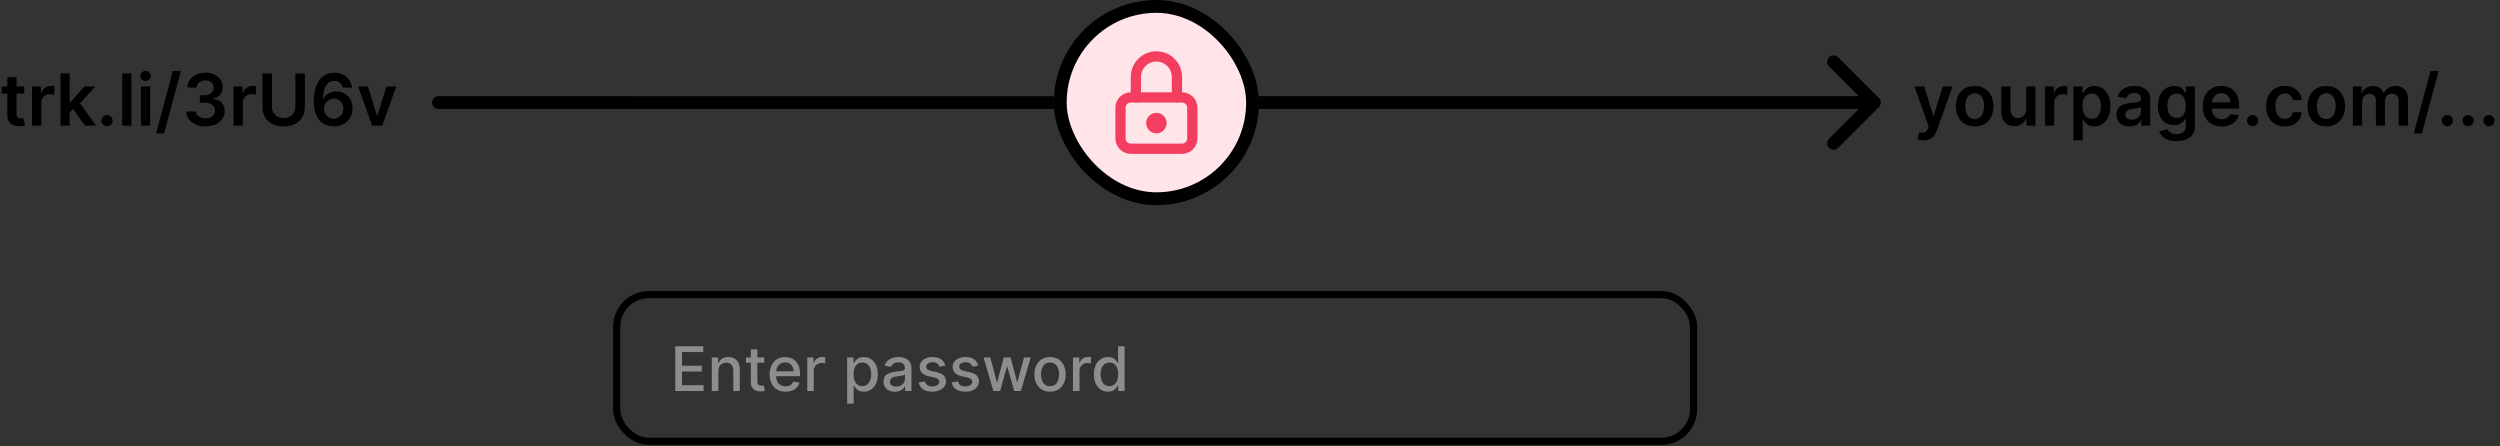
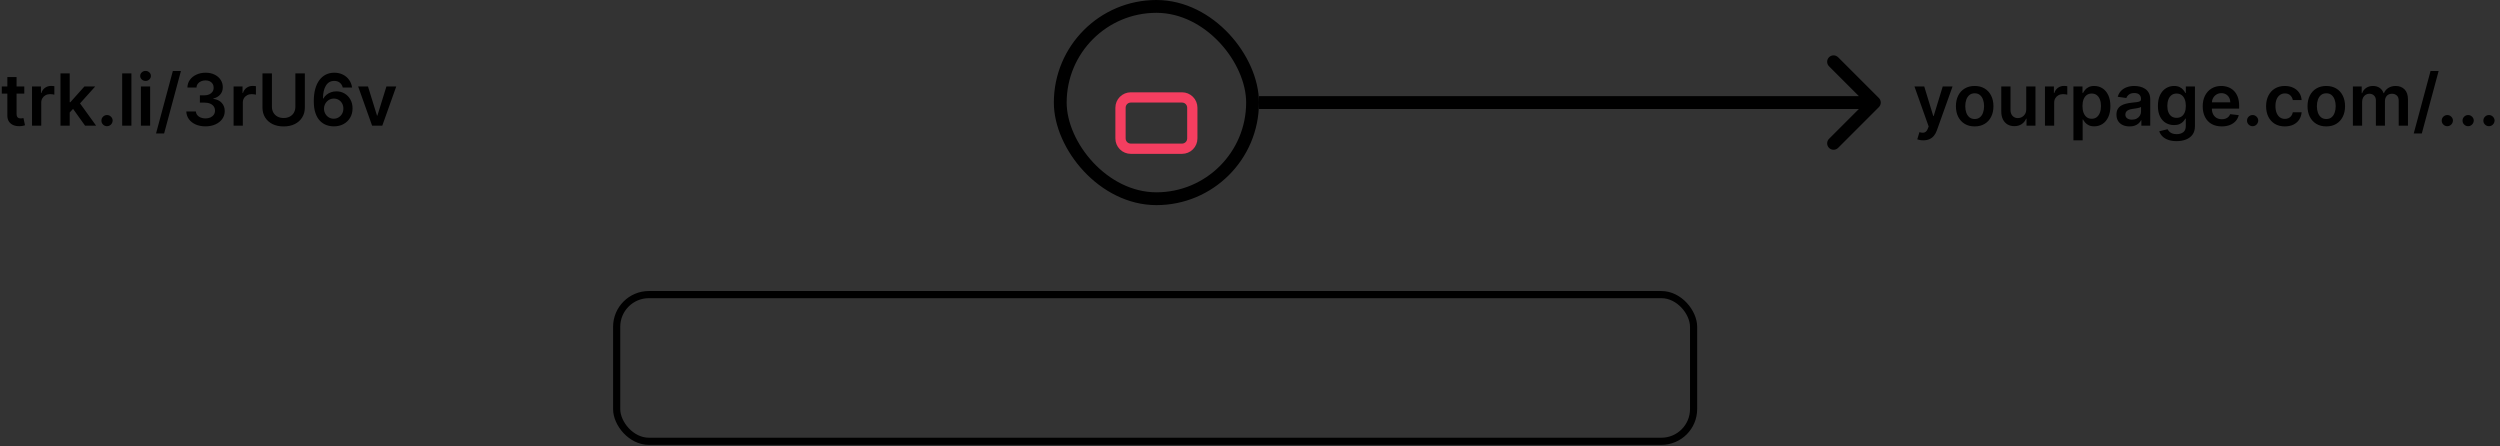
<svg xmlns="http://www.w3.org/2000/svg" width="975" height="174" viewBox="0 0 975 174" fill="none">
  <rect x="0" y="0" width="975" height="174" fill="#333333" stroke="none" />
  <path d="M750.087 54.727C749.596 54.727 749.142 54.688 748.724 54.608C748.313 54.535 747.985 54.449 747.74 54.349L748.575 51.545C749.099 51.698 749.566 51.771 749.977 51.764C750.388 51.758 750.75 51.628 751.061 51.376C751.379 51.131 751.648 50.72 751.866 50.144L752.175 49.318L746.636 33.727H750.455L753.974 45.261H754.134L757.663 33.727H761.491L755.376 50.849C755.091 51.658 754.714 52.351 754.243 52.928C753.772 53.511 753.196 53.955 752.513 54.26C751.837 54.572 751.028 54.727 750.087 54.727ZM770.125 49.298C768.633 49.298 767.341 48.97 766.247 48.314C765.153 47.658 764.305 46.74 763.701 45.56C763.105 44.38 762.806 43.001 762.806 41.423C762.806 39.846 763.105 38.464 763.701 37.277C764.305 36.09 765.153 35.169 766.247 34.513C767.341 33.856 768.633 33.528 770.125 33.528C771.616 33.528 772.909 33.856 774.002 34.513C775.096 35.169 775.941 36.09 776.538 37.277C777.141 38.464 777.443 39.846 777.443 41.423C777.443 43.001 777.141 44.38 776.538 45.56C775.941 46.74 775.096 47.658 774.002 48.314C772.909 48.97 771.616 49.298 770.125 49.298ZM770.145 46.415C770.953 46.415 771.629 46.193 772.173 45.749C772.717 45.298 773.121 44.695 773.386 43.939C773.658 43.183 773.794 42.341 773.794 41.413C773.794 40.479 773.658 39.633 773.386 38.878C773.121 38.115 772.717 37.509 772.173 37.058C771.629 36.608 770.953 36.382 770.145 36.382C769.316 36.382 768.627 36.608 768.076 37.058C767.533 37.509 767.125 38.115 766.853 38.878C766.588 39.633 766.456 40.479 766.456 41.413C766.456 42.341 766.588 43.183 766.853 43.939C767.125 44.695 767.533 45.298 768.076 45.749C768.627 46.193 769.316 46.415 770.145 46.415ZM790.232 42.577V33.727H793.832V49H790.342V46.285H790.183C789.838 47.141 789.271 47.84 788.482 48.383C787.7 48.927 786.736 49.199 785.589 49.199C784.588 49.199 783.703 48.977 782.934 48.533C782.172 48.082 781.575 47.429 781.144 46.574C780.713 45.712 780.498 44.671 780.498 43.452V33.727H784.097V42.895C784.097 43.863 784.362 44.632 784.893 45.202C785.423 45.772 786.119 46.057 786.981 46.057C787.511 46.057 788.025 45.928 788.522 45.669C789.019 45.41 789.427 45.026 789.745 44.516C790.07 43.999 790.232 43.352 790.232 42.577ZM797.533 49V33.727H801.023V36.273H801.182C801.461 35.391 801.938 34.712 802.614 34.234C803.297 33.751 804.076 33.508 804.951 33.508C805.15 33.508 805.372 33.519 805.617 33.538C805.869 33.552 806.078 33.575 806.243 33.608V36.919C806.091 36.866 805.849 36.82 805.517 36.78C805.193 36.733 804.878 36.71 804.573 36.71C803.917 36.71 803.327 36.853 802.803 37.138C802.286 37.416 801.878 37.804 801.58 38.301C801.282 38.798 801.132 39.372 801.132 40.021V49H797.533ZM808.635 54.727V33.727H812.174V36.253H812.383C812.569 35.882 812.831 35.487 813.169 35.07C813.507 34.645 813.964 34.284 814.541 33.986C815.118 33.681 815.853 33.528 816.748 33.528C817.928 33.528 818.992 33.83 819.94 34.433C820.895 35.03 821.65 35.915 822.207 37.088C822.77 38.255 823.052 39.687 823.052 41.383C823.052 43.061 822.777 44.486 822.227 45.659C821.677 46.832 820.928 47.727 819.98 48.344C819.032 48.96 817.958 49.269 816.758 49.269C815.883 49.269 815.157 49.123 814.581 48.831C814.004 48.539 813.54 48.188 813.189 47.777C812.844 47.359 812.575 46.965 812.383 46.594H812.234V54.727H808.635ZM812.164 41.364C812.164 42.351 812.304 43.216 812.582 43.959C812.867 44.701 813.275 45.281 813.805 45.699C814.342 46.11 814.992 46.315 815.754 46.315C816.549 46.315 817.216 46.103 817.752 45.679C818.289 45.248 818.694 44.661 818.966 43.919C819.244 43.17 819.383 42.318 819.383 41.364C819.383 40.416 819.247 39.574 818.975 38.838C818.704 38.102 818.299 37.526 817.762 37.108C817.225 36.69 816.556 36.481 815.754 36.481C814.985 36.481 814.332 36.684 813.795 37.088C813.258 37.492 812.85 38.059 812.572 38.788C812.3 39.517 812.164 40.376 812.164 41.364ZM830.529 49.308C829.562 49.308 828.69 49.136 827.914 48.791C827.145 48.44 826.536 47.923 826.085 47.24C825.641 46.557 825.419 45.715 825.419 44.715C825.419 43.853 825.578 43.14 825.896 42.577C826.214 42.013 826.648 41.562 827.199 41.224C827.749 40.886 828.368 40.631 829.058 40.459C829.754 40.28 830.473 40.151 831.216 40.071C832.11 39.978 832.836 39.895 833.393 39.822C833.95 39.743 834.354 39.624 834.606 39.465C834.865 39.299 834.994 39.044 834.994 38.699V38.639C834.994 37.89 834.772 37.31 834.328 36.899C833.884 36.488 833.244 36.283 832.409 36.283C831.527 36.283 830.828 36.475 830.311 36.859C829.8 37.244 829.456 37.698 829.277 38.222L825.916 37.744C826.181 36.816 826.618 36.041 827.228 35.418C827.838 34.788 828.584 34.317 829.466 34.006C830.347 33.688 831.322 33.528 832.389 33.528C833.125 33.528 833.857 33.615 834.586 33.787C835.315 33.959 835.982 34.244 836.585 34.642C837.188 35.033 837.672 35.567 838.037 36.243C838.408 36.919 838.593 37.764 838.593 38.778V49H835.133V46.902H835.014C834.795 47.326 834.487 47.724 834.089 48.095C833.698 48.46 833.204 48.755 832.608 48.98C832.018 49.199 831.325 49.308 830.529 49.308ZM831.464 46.663C832.187 46.663 832.813 46.521 833.343 46.236C833.874 45.944 834.281 45.56 834.566 45.082C834.858 44.605 835.004 44.085 835.004 43.521V41.722C834.891 41.814 834.699 41.901 834.427 41.98C834.162 42.06 833.864 42.129 833.532 42.189C833.201 42.249 832.873 42.302 832.548 42.348C832.223 42.394 831.941 42.434 831.703 42.467C831.166 42.54 830.685 42.66 830.261 42.825C829.837 42.991 829.502 43.223 829.257 43.521C829.011 43.813 828.889 44.191 828.889 44.655C828.889 45.318 829.131 45.818 829.615 46.156C830.099 46.494 830.715 46.663 831.464 46.663ZM848.855 55.045C847.562 55.045 846.452 54.87 845.524 54.519C844.596 54.174 843.85 53.71 843.287 53.126C842.723 52.543 842.332 51.897 842.113 51.188L845.355 50.402C845.501 50.7 845.713 50.995 845.991 51.287C846.27 51.585 846.644 51.831 847.115 52.023C847.592 52.222 848.192 52.321 848.914 52.321C849.935 52.321 850.78 52.072 851.45 51.575C852.119 51.085 852.454 50.276 852.454 49.149V46.256H852.275C852.09 46.627 851.818 47.008 851.46 47.399C851.109 47.79 850.641 48.118 850.058 48.383C849.481 48.649 848.755 48.781 847.88 48.781C846.707 48.781 845.643 48.506 844.689 47.956C843.741 47.399 842.985 46.571 842.422 45.47C841.865 44.363 841.586 42.978 841.586 41.314C841.586 39.637 841.865 38.222 842.422 37.068C842.985 35.908 843.744 35.03 844.699 34.433C845.653 33.83 846.717 33.528 847.89 33.528C848.785 33.528 849.521 33.681 850.098 33.986C850.681 34.284 851.145 34.645 851.49 35.07C851.834 35.487 852.096 35.882 852.275 36.253H852.474V33.727H856.024V49.249C856.024 50.554 855.712 51.635 855.089 52.49C854.466 53.345 853.614 53.985 852.534 54.409C851.453 54.833 850.227 55.045 848.855 55.045ZM848.885 45.957C849.647 45.957 850.297 45.772 850.833 45.401C851.37 45.029 851.778 44.496 852.056 43.8C852.335 43.104 852.474 42.269 852.474 41.294C852.474 40.333 852.335 39.491 852.056 38.769C851.785 38.046 851.38 37.486 850.843 37.088C850.313 36.684 849.66 36.481 848.885 36.481C848.083 36.481 847.413 36.69 846.876 37.108C846.339 37.526 845.935 38.099 845.663 38.828C845.391 39.551 845.255 40.373 845.255 41.294C845.255 42.229 845.391 43.047 845.663 43.75C845.941 44.446 846.349 44.99 846.886 45.381C847.43 45.765 848.096 45.957 848.885 45.957ZM866.474 49.298C864.943 49.298 863.62 48.98 862.507 48.344C861.4 47.701 860.548 46.793 859.951 45.619C859.355 44.439 859.056 43.051 859.056 41.453C859.056 39.882 859.355 38.503 859.951 37.317C860.555 36.124 861.396 35.196 862.477 34.533C863.557 33.863 864.827 33.528 866.285 33.528C867.226 33.528 868.115 33.681 868.95 33.986C869.792 34.284 870.534 34.748 871.177 35.378C871.827 36.008 872.337 36.81 872.708 37.784C873.08 38.752 873.265 39.905 873.265 41.244V42.348H860.747V39.922H869.815C869.808 39.233 869.659 38.619 869.368 38.082C869.076 37.539 868.668 37.111 868.145 36.8C867.627 36.488 867.024 36.332 866.335 36.332C865.599 36.332 864.953 36.511 864.396 36.869C863.839 37.221 863.405 37.685 863.093 38.261C862.788 38.831 862.633 39.458 862.626 40.141V42.258C862.626 43.147 862.788 43.909 863.113 44.545C863.438 45.175 863.892 45.659 864.475 45.997C865.059 46.329 865.742 46.494 866.524 46.494C867.047 46.494 867.521 46.421 867.946 46.276C868.37 46.123 868.738 45.901 869.049 45.609C869.361 45.318 869.596 44.956 869.755 44.526L873.116 44.903C872.904 45.792 872.5 46.567 871.903 47.23C871.313 47.886 870.557 48.397 869.636 48.761C868.715 49.119 867.661 49.298 866.474 49.298ZM878.528 49.219C877.924 49.219 877.407 49.007 876.977 48.582C876.546 48.158 876.334 47.641 876.34 47.031C876.334 46.435 876.546 45.924 876.977 45.5C877.407 45.076 877.924 44.864 878.528 44.864C879.111 44.864 879.618 45.076 880.049 45.5C880.487 45.924 880.709 46.435 880.715 47.031C880.709 47.436 880.603 47.803 880.397 48.135C880.198 48.466 879.933 48.731 879.602 48.93C879.277 49.123 878.919 49.219 878.528 49.219ZM891.093 49.298C889.569 49.298 888.26 48.964 887.166 48.294C886.079 47.624 885.24 46.7 884.65 45.52C884.067 44.333 883.775 42.968 883.775 41.423C883.775 39.872 884.074 38.503 884.67 37.317C885.267 36.124 886.109 35.196 887.196 34.533C888.289 33.863 889.582 33.528 891.074 33.528C892.313 33.528 893.41 33.757 894.365 34.215C895.326 34.665 896.092 35.305 896.662 36.133C897.232 36.956 897.556 37.917 897.636 39.017H894.196C894.056 38.281 893.725 37.668 893.201 37.178C892.684 36.68 891.992 36.432 891.123 36.432C890.387 36.432 889.741 36.631 889.184 37.028C888.627 37.419 888.193 37.983 887.882 38.719C887.577 39.455 887.424 40.336 887.424 41.364C887.424 42.404 887.577 43.299 887.882 44.048C888.187 44.791 888.614 45.364 889.164 45.769C889.721 46.166 890.374 46.365 891.123 46.365C891.654 46.365 892.127 46.266 892.545 46.067C892.969 45.861 893.324 45.566 893.609 45.182C893.894 44.797 894.09 44.33 894.196 43.78H897.636C897.55 44.86 897.232 45.818 896.681 46.653C896.131 47.482 895.382 48.132 894.434 48.602C893.486 49.066 892.373 49.298 891.093 49.298ZM907.254 49.298C905.762 49.298 904.469 48.97 903.376 48.314C902.282 47.658 901.433 46.74 900.83 45.56C900.234 44.38 899.935 43.001 899.935 41.423C899.935 39.846 900.234 38.464 900.83 37.277C901.433 36.09 902.282 35.169 903.376 34.513C904.469 33.856 905.762 33.528 907.254 33.528C908.745 33.528 910.038 33.856 911.131 34.513C912.225 35.169 913.07 36.09 913.667 37.277C914.27 38.464 914.572 39.846 914.572 41.423C914.572 43.001 914.27 44.38 913.667 45.56C913.07 46.74 912.225 47.658 911.131 48.314C910.038 48.97 908.745 49.298 907.254 49.298ZM907.273 46.415C908.082 46.415 908.758 46.193 909.302 45.749C909.845 45.298 910.25 44.695 910.515 43.939C910.787 43.183 910.923 42.341 910.923 41.413C910.923 40.479 910.787 39.633 910.515 38.878C910.25 38.115 909.845 37.509 909.302 37.058C908.758 36.608 908.082 36.382 907.273 36.382C906.445 36.382 905.755 36.608 905.205 37.058C904.662 37.509 904.254 38.115 903.982 38.878C903.717 39.633 903.585 40.479 903.585 41.413C903.585 42.341 903.717 43.183 903.982 43.939C904.254 44.695 904.662 45.298 905.205 45.749C905.755 46.193 906.445 46.415 907.273 46.415ZM917.627 49V33.727H921.067V36.322H921.246C921.564 35.447 922.091 34.765 922.827 34.274C923.563 33.777 924.441 33.528 925.462 33.528C926.496 33.528 927.368 33.78 928.077 34.284C928.793 34.781 929.297 35.461 929.588 36.322H929.748C930.086 35.474 930.656 34.798 931.458 34.294C932.266 33.784 933.224 33.528 934.331 33.528C935.737 33.528 936.883 33.972 937.772 34.861C938.66 35.749 939.104 37.045 939.104 38.749V49H935.495V39.305C935.495 38.358 935.243 37.665 934.739 37.227C934.235 36.783 933.619 36.561 932.89 36.561C932.021 36.561 931.342 36.833 930.851 37.376C930.367 37.913 930.125 38.613 930.125 39.474V49H926.596V39.156C926.596 38.367 926.357 37.738 925.88 37.267C925.409 36.796 924.792 36.561 924.03 36.561C923.513 36.561 923.042 36.694 922.618 36.959C922.194 37.217 921.856 37.585 921.604 38.062C921.352 38.533 921.226 39.083 921.226 39.713V49H917.627ZM951.068 27.682L944.506 52.062H941.354L947.916 27.682H951.068ZM954.461 49.219C953.858 49.219 953.341 49.007 952.91 48.582C952.479 48.158 952.267 47.641 952.274 47.031C952.267 46.435 952.479 45.924 952.91 45.5C953.341 45.076 953.858 44.864 954.461 44.864C955.045 44.864 955.552 45.076 955.983 45.5C956.42 45.924 956.642 46.435 956.649 47.031C956.642 47.436 956.536 47.803 956.331 48.135C956.132 48.466 955.867 48.731 955.535 48.93C955.21 49.123 954.852 49.219 954.461 49.219ZM962.582 49.219C961.979 49.219 961.462 49.007 961.031 48.582C960.6 48.158 960.388 47.641 960.395 47.031C960.388 46.435 960.6 45.924 961.031 45.5C961.462 45.076 961.979 44.864 962.582 44.864C963.166 44.864 963.673 45.076 964.104 45.5C964.541 45.924 964.763 46.435 964.77 47.031C964.763 47.436 964.657 47.803 964.452 48.135C964.253 48.466 963.988 48.731 963.656 48.93C963.331 49.123 962.973 49.219 962.582 49.219ZM970.703 49.219C970.1 49.219 969.583 49.007 969.152 48.582C968.721 48.158 968.509 47.641 968.516 47.031C968.509 46.435 968.721 45.924 969.152 45.5C969.583 45.076 970.1 44.864 970.703 44.864C971.287 44.864 971.794 45.076 972.225 45.5C972.662 45.924 972.884 46.435 972.891 47.031C972.884 47.436 972.778 47.803 972.573 48.135C972.374 48.466 972.109 48.731 971.777 48.93C971.453 49.123 971.095 49.219 970.703 49.219Z" fill="black" />
  <path d="M732.768 41.768C733.744 40.791 733.744 39.209 732.768 38.232L716.858 22.322C715.882 21.346 714.299 21.346 713.322 22.322C712.346 23.299 712.346 24.882 713.322 25.858L727.464 40L713.322 54.142C712.346 55.118 712.346 56.701 713.322 57.678C714.299 58.654 715.882 58.654 716.858 57.678L732.768 41.768ZM491 42.5H731V37.5H491V42.5Z" fill="black" />
-   <rect x="413.5" y="2.5" width="75" height="75" rx="37.5" fill="#FFE4E8" />
  <rect x="413.5" y="2.5" width="75" height="75" rx="37.5" stroke="black" stroke-width="5" />
  <path d="M437 42.001C437 40.94 437.421 39.922 438.171 39.172C438.921 38.422 439.939 38.001 441 38.001H461C462.061 38.001 463.078 38.422 463.828 39.172C464.578 39.922 465 40.94 465 42.001V54.001C465 55.061 464.578 56.079 463.828 56.829C463.078 57.579 462.061 58.001 461 58.001H441C439.939 58.001 438.921 57.579 438.171 56.829C437.421 56.079 437 55.061 437 54.001V42.001Z" stroke="#F43E60" stroke-width="4" stroke-linecap="round" stroke-linejoin="round" />
-   <path d="M449 48C449 48.53 449.21 49.039 449.586 49.414C449.961 49.789 450.469 50 451 50C451.53 50 452.039 49.789 452.414 49.414C452.789 49.039 453 48.53 453 48C453 47.47 452.789 46.961 452.414 46.586C452.039 46.211 451.53 46 451 46C450.469 46 449.961 46.211 449.586 46.586C449.21 46.961 449 47.47 449 48Z" stroke="#F43E60" stroke-width="4" stroke-linecap="round" stroke-linejoin="round" />
-   <path d="M443 38V30C443 27.878 443.843 25.843 445.343 24.343C446.843 22.843 448.878 22 451 22C453.121 22 455.156 22.843 456.657 24.343C458.157 25.843 459 27.878 459 30V38" stroke="#F43E60" stroke-width="4" stroke-linecap="round" stroke-linejoin="round" />
-   <path d="M171 37.5C169.619 37.5 168.5 38.619 168.5 40C168.5 41.38 169.619 42.5 171 42.5L171 37.5ZM171 42.5L411 42.518L411 37.518L171 37.5L171 42.5Z" fill="black" />
  <path d="M9.476 33.727V36.511H0.696V33.727H9.476ZM2.864 30.068H6.463V44.406C6.463 44.89 6.536 45.261 6.682 45.52C6.834 45.772 7.033 45.944 7.278 46.037C7.524 46.13 7.795 46.176 8.094 46.176C8.319 46.176 8.525 46.16 8.71 46.126C8.902 46.093 9.048 46.063 9.148 46.037L9.754 48.851C9.562 48.917 9.287 48.99 8.929 49.07C8.578 49.149 8.147 49.196 7.636 49.209C6.735 49.235 5.923 49.099 5.2 48.801C4.478 48.496 3.904 48.026 3.48 47.389C3.062 46.753 2.857 45.957 2.864 45.003V30.068ZM12.486 49V33.727H15.976V36.273H16.135C16.414 35.391 16.891 34.712 17.567 34.234C18.25 33.751 19.029 33.508 19.904 33.508C20.103 33.508 20.325 33.519 20.57 33.538C20.822 33.552 21.031 33.575 21.196 33.608V36.919C21.044 36.866 20.802 36.82 20.471 36.78C20.146 36.733 19.831 36.71 19.526 36.71C18.87 36.71 18.28 36.853 17.756 37.138C17.239 37.416 16.831 37.804 16.533 38.301C16.235 38.798 16.086 39.372 16.086 40.021V49H12.486ZM26.869 44.207L26.859 39.862H27.436L32.924 33.727H37.13L30.379 41.244H29.633L26.869 44.207ZM23.588 49V28.636H27.187V49H23.588ZM33.173 49L28.201 42.05L30.628 39.514L37.478 49H33.173ZM41.746 49.219C41.143 49.219 40.626 49.007 40.195 48.582C39.764 48.158 39.552 47.641 39.559 47.031C39.552 46.435 39.764 45.924 40.195 45.5C40.626 45.076 41.143 44.864 41.746 44.864C42.33 44.864 42.837 45.076 43.268 45.5C43.705 45.924 43.927 46.435 43.934 47.031C43.927 47.436 43.821 47.803 43.616 48.135C43.417 48.466 43.152 48.731 42.82 48.93C42.495 49.123 42.138 49.219 41.746 49.219ZM51.25 28.636V49H47.65V28.636H51.25ZM54.951 49V33.727H58.55V49H54.951ZM56.761 31.56C56.191 31.56 55.7 31.371 55.289 30.993C54.878 30.608 54.673 30.148 54.673 29.611C54.673 29.067 54.878 28.607 55.289 28.229C55.7 27.844 56.191 27.652 56.761 27.652C57.337 27.652 57.828 27.844 58.232 28.229C58.643 28.607 58.849 29.067 58.849 29.611C58.849 30.148 58.643 30.608 58.232 30.993C57.828 31.371 57.337 31.56 56.761 31.56ZM70.564 27.682L64.002 52.062H60.85L67.412 27.682H70.564ZM80.13 49.278C78.698 49.278 77.425 49.033 76.311 48.543C75.204 48.052 74.329 47.369 73.686 46.494C73.043 45.619 72.702 44.608 72.662 43.462H76.401C76.434 44.012 76.616 44.492 76.948 44.903C77.279 45.308 77.72 45.623 78.27 45.848C78.82 46.073 79.437 46.186 80.12 46.186C80.849 46.186 81.495 46.06 82.059 45.808C82.622 45.55 83.063 45.192 83.381 44.734C83.699 44.277 83.855 43.75 83.848 43.153C83.855 42.537 83.696 41.993 83.371 41.523C83.046 41.052 82.576 40.684 81.959 40.419C81.349 40.154 80.614 40.021 79.752 40.021H77.952V37.178H79.752C80.461 37.178 81.081 37.055 81.611 36.81C82.148 36.564 82.569 36.22 82.874 35.776C83.179 35.325 83.328 34.804 83.321 34.215C83.328 33.638 83.199 33.137 82.934 32.713C82.675 32.282 82.307 31.947 81.83 31.709C81.359 31.47 80.806 31.351 80.169 31.351C79.546 31.351 78.97 31.463 78.439 31.689C77.909 31.914 77.481 32.236 77.157 32.653C76.832 33.064 76.659 33.555 76.64 34.125H73.09C73.116 32.985 73.445 31.984 74.074 31.122C74.711 30.254 75.559 29.578 76.62 29.094C77.68 28.603 78.87 28.358 80.189 28.358C81.548 28.358 82.728 28.613 83.729 29.124C84.737 29.627 85.516 30.307 86.066 31.162C86.616 32.017 86.891 32.962 86.891 33.996C86.898 35.142 86.559 36.104 85.877 36.879C85.201 37.655 84.312 38.162 83.212 38.401V38.56C84.644 38.758 85.741 39.289 86.503 40.151C87.272 41.006 87.653 42.07 87.647 43.342C87.647 44.483 87.322 45.503 86.672 46.405C86.029 47.3 85.141 48.002 84.007 48.513C82.881 49.023 81.588 49.278 80.13 49.278ZM91.099 49V33.727H94.59V36.273H94.749C95.027 35.391 95.504 34.712 96.18 34.234C96.863 33.751 97.642 33.508 98.517 33.508C98.716 33.508 98.938 33.519 99.183 33.538C99.435 33.552 99.644 33.575 99.81 33.608V36.919C99.657 36.866 99.415 36.82 99.084 36.78C98.759 36.733 98.444 36.71 98.139 36.71C97.483 36.71 96.893 36.853 96.369 37.138C95.852 37.416 95.445 37.804 95.146 38.301C94.848 38.798 94.699 39.372 94.699 40.021V49H91.099ZM115.197 28.636H118.886V41.94C118.886 43.399 118.541 44.681 117.852 45.788C117.169 46.895 116.208 47.76 114.968 48.383C113.728 49 112.28 49.308 110.623 49.308C108.959 49.308 107.507 49 106.268 48.383C105.028 47.76 104.067 46.895 103.384 45.788C102.701 44.681 102.36 43.399 102.36 41.94V28.636H106.049V41.632C106.049 42.481 106.235 43.236 106.606 43.899C106.984 44.562 107.514 45.082 108.197 45.46C108.879 45.831 109.688 46.017 110.623 46.017C111.558 46.017 112.366 45.831 113.049 45.46C113.738 45.082 114.269 44.562 114.64 43.899C115.011 43.236 115.197 42.481 115.197 41.632V28.636ZM130.154 49.278C129.179 49.272 128.228 49.103 127.3 48.771C126.372 48.433 125.537 47.886 124.794 47.131C124.052 46.368 123.462 45.358 123.025 44.098C122.587 42.832 122.372 41.264 122.378 39.395C122.378 37.651 122.564 36.097 122.935 34.731C123.306 33.366 123.84 32.213 124.536 31.271C125.232 30.323 126.07 29.601 127.051 29.104C128.039 28.607 129.143 28.358 130.363 28.358C131.642 28.358 132.775 28.61 133.763 29.114C134.757 29.617 135.56 30.307 136.169 31.182C136.779 32.05 137.157 33.031 137.303 34.125H133.674C133.488 33.343 133.107 32.72 132.53 32.256C131.96 31.785 131.238 31.55 130.363 31.55C128.951 31.55 127.864 32.163 127.101 33.389C126.346 34.615 125.964 36.299 125.958 38.44H126.097C126.422 37.857 126.843 37.356 127.36 36.939C127.877 36.521 128.46 36.2 129.11 35.974C129.766 35.742 130.459 35.626 131.188 35.626C132.381 35.626 133.452 35.911 134.4 36.481C135.354 37.052 136.11 37.837 136.667 38.838C137.223 39.832 137.498 40.972 137.492 42.258C137.498 43.597 137.194 44.801 136.577 45.868C135.961 46.928 135.102 47.764 134.002 48.374C132.901 48.983 131.619 49.285 130.154 49.278ZM130.134 46.295C130.856 46.295 131.503 46.12 132.073 45.769C132.643 45.417 133.094 44.943 133.425 44.347C133.757 43.75 133.919 43.081 133.912 42.338C133.919 41.609 133.76 40.949 133.435 40.359C133.117 39.769 132.676 39.302 132.113 38.957C131.549 38.613 130.906 38.44 130.184 38.44C129.647 38.44 129.146 38.543 128.682 38.749C128.218 38.954 127.814 39.239 127.469 39.604C127.124 39.962 126.853 40.379 126.654 40.856C126.462 41.327 126.362 41.831 126.355 42.368C126.362 43.077 126.528 43.73 126.853 44.327C127.177 44.923 127.625 45.401 128.195 45.758C128.765 46.117 129.411 46.295 130.134 46.295ZM154.534 33.727L149.096 49H145.118L139.679 33.727H143.517L147.027 45.072H147.186L150.706 33.727H154.534Z" fill="black" />
  <rect x="240.5" y="114.895" width="420" height="57.209" rx="12.558" stroke="black" stroke-width="2.791" />
-   <path d="M263.348 152.5V135.045H274.291V137.312H265.981V142.631H273.72V144.889H265.981V150.233H274.393V152.5H263.348ZM280.152 144.727V152.5H277.604V139.409H280.05V141.54H280.212C280.513 140.847 280.985 140.29 281.627 139.869C282.274 139.449 283.09 139.239 284.073 139.239C284.965 139.239 285.746 139.426 286.416 139.801C287.087 140.17 287.607 140.722 287.976 141.455C288.345 142.187 288.53 143.094 288.53 144.173V152.5H285.982V144.48C285.982 143.531 285.735 142.79 285.24 142.256C284.746 141.716 284.067 141.446 283.203 141.446C282.612 141.446 282.087 141.574 281.627 141.83C281.172 142.085 280.811 142.46 280.544 142.955C280.283 143.443 280.152 144.034 280.152 144.727ZM298.059 139.409V141.455H290.908V139.409H298.059ZM292.826 136.273H295.374V148.656C295.374 149.151 295.448 149.523 295.595 149.773C295.743 150.017 295.934 150.185 296.166 150.276C296.405 150.361 296.664 150.403 296.942 150.403C297.147 150.403 297.326 150.389 297.479 150.361C297.632 150.332 297.752 150.31 297.837 150.293L298.297 152.398C298.149 152.455 297.939 152.511 297.666 152.568C297.394 152.631 297.053 152.665 296.644 152.67C295.973 152.682 295.348 152.562 294.769 152.312C294.189 152.062 293.72 151.676 293.362 151.153C293.005 150.631 292.826 149.974 292.826 149.185V136.273ZM306.379 152.764C305.089 152.764 303.978 152.489 303.046 151.938C302.12 151.381 301.404 150.599 300.899 149.594C300.399 148.582 300.149 147.398 300.149 146.04C300.149 144.699 300.399 143.517 300.899 142.494C301.404 141.472 302.109 140.673 303.012 140.099C303.921 139.526 304.984 139.239 306.2 139.239C306.938 139.239 307.654 139.361 308.348 139.605C309.041 139.849 309.663 140.233 310.214 140.756C310.765 141.278 311.2 141.957 311.518 142.793C311.836 143.622 311.995 144.631 311.995 145.818V146.722H301.589V144.812H309.498C309.498 144.142 309.362 143.548 309.089 143.031C308.816 142.509 308.433 142.097 307.938 141.795C307.45 141.494 306.876 141.344 306.217 141.344C305.501 141.344 304.876 141.52 304.342 141.872C303.813 142.219 303.404 142.673 303.115 143.236C302.831 143.793 302.688 144.398 302.688 145.051V146.543C302.688 147.418 302.842 148.162 303.149 148.776C303.461 149.389 303.896 149.858 304.453 150.182C305.01 150.5 305.66 150.659 306.404 150.659C306.887 150.659 307.328 150.591 307.725 150.455C308.123 150.312 308.467 150.102 308.757 149.824C309.046 149.545 309.268 149.202 309.421 148.793L311.833 149.227C311.64 149.937 311.294 150.56 310.794 151.094C310.299 151.622 309.677 152.034 308.927 152.33C308.183 152.619 307.333 152.764 306.379 152.764ZM314.823 152.5V139.409H317.286V141.489H317.422C317.661 140.784 318.081 140.23 318.684 139.827C319.291 139.418 319.979 139.213 320.746 139.213C320.905 139.213 321.093 139.219 321.309 139.23C321.53 139.241 321.703 139.256 321.828 139.273V141.71C321.726 141.682 321.544 141.651 321.283 141.616C321.022 141.577 320.76 141.557 320.499 141.557C319.897 141.557 319.36 141.685 318.888 141.94C318.422 142.19 318.053 142.54 317.78 142.989C317.507 143.432 317.371 143.937 317.371 144.506V152.5H314.823ZM330.385 157.409V139.409H332.874V141.531H333.087C333.235 141.259 333.448 140.943 333.726 140.585C334.005 140.227 334.391 139.915 334.885 139.648C335.38 139.375 336.033 139.239 336.845 139.239C337.902 139.239 338.845 139.506 339.675 140.04C340.505 140.574 341.155 141.344 341.627 142.349C342.104 143.355 342.343 144.565 342.343 145.98C342.343 147.395 342.107 148.608 341.635 149.619C341.164 150.625 340.516 151.401 339.692 151.946C338.868 152.486 337.928 152.756 336.871 152.756C336.076 152.756 335.425 152.622 334.919 152.355C334.419 152.088 334.027 151.776 333.743 151.418C333.459 151.06 333.24 150.741 333.087 150.463H332.934V157.409H330.385ZM332.882 145.955C332.882 146.875 333.016 147.682 333.283 148.375C333.55 149.068 333.936 149.611 334.442 150.003C334.948 150.389 335.567 150.582 336.3 150.582C337.061 150.582 337.698 150.381 338.209 149.977C338.72 149.568 339.107 149.014 339.368 148.315C339.635 147.616 339.769 146.83 339.769 145.955C339.769 145.091 339.638 144.315 339.377 143.628C339.121 142.94 338.735 142.398 338.218 142C337.706 141.602 337.067 141.403 336.3 141.403C335.561 141.403 334.936 141.594 334.425 141.974C333.919 142.355 333.536 142.886 333.274 143.568C333.013 144.25 332.882 145.045 332.882 145.955ZM349.007 152.79C348.178 152.79 347.428 152.636 346.757 152.33C346.087 152.017 345.556 151.565 345.164 150.974C344.777 150.384 344.584 149.659 344.584 148.801C344.584 148.062 344.726 147.455 345.01 146.977C345.294 146.5 345.678 146.122 346.161 145.844C346.644 145.565 347.184 145.355 347.78 145.213C348.377 145.071 348.985 144.963 349.604 144.889C350.388 144.798 351.024 144.724 351.513 144.668C352.002 144.605 352.357 144.506 352.578 144.369C352.8 144.233 352.911 144.011 352.911 143.705V143.645C352.911 142.901 352.701 142.324 352.28 141.915C351.865 141.506 351.246 141.301 350.422 141.301C349.564 141.301 348.888 141.491 348.394 141.872C347.905 142.247 347.567 142.665 347.38 143.125L344.985 142.58C345.269 141.784 345.684 141.142 346.229 140.653C346.78 140.159 347.414 139.801 348.13 139.58C348.845 139.352 349.598 139.239 350.388 139.239C350.911 139.239 351.465 139.301 352.05 139.426C352.641 139.545 353.192 139.767 353.703 140.091C354.22 140.415 354.644 140.878 354.973 141.48C355.303 142.077 355.468 142.852 355.468 143.807V152.5H352.979V150.71H352.877C352.712 151.04 352.465 151.364 352.135 151.682C351.806 152 351.382 152.264 350.865 152.474C350.348 152.685 349.729 152.79 349.007 152.79ZM349.561 150.744C350.266 150.744 350.868 150.605 351.368 150.327C351.874 150.048 352.257 149.685 352.519 149.236C352.786 148.781 352.919 148.295 352.919 147.778V146.091C352.828 146.182 352.652 146.267 352.391 146.347C352.135 146.42 351.843 146.486 351.513 146.543C351.184 146.594 350.862 146.642 350.55 146.688C350.237 146.727 349.976 146.761 349.766 146.79C349.272 146.852 348.82 146.957 348.411 147.105C348.007 147.253 347.684 147.466 347.439 147.744C347.201 148.017 347.081 148.381 347.081 148.835C347.081 149.466 347.314 149.943 347.78 150.267C348.246 150.585 348.84 150.744 349.561 150.744ZM368.671 142.605L366.362 143.014C366.265 142.719 366.112 142.437 365.902 142.17C365.697 141.903 365.419 141.685 365.066 141.514C364.714 141.344 364.274 141.259 363.745 141.259C363.024 141.259 362.421 141.42 361.938 141.744C361.456 142.062 361.214 142.474 361.214 142.98C361.214 143.418 361.376 143.77 361.7 144.037C362.024 144.304 362.546 144.523 363.268 144.693L365.348 145.17C366.552 145.449 367.45 145.878 368.041 146.457C368.632 147.037 368.927 147.79 368.927 148.716C368.927 149.5 368.7 150.199 368.245 150.812C367.796 151.42 367.169 151.898 366.362 152.244C365.561 152.591 364.632 152.764 363.575 152.764C362.109 152.764 360.913 152.452 359.987 151.827C359.061 151.196 358.492 150.301 358.282 149.142L360.745 148.767C360.899 149.409 361.214 149.895 361.691 150.224C362.169 150.548 362.791 150.71 363.558 150.71C364.393 150.71 365.061 150.537 365.561 150.19C366.061 149.838 366.311 149.409 366.311 148.903C366.311 148.494 366.157 148.151 365.85 147.872C365.549 147.594 365.086 147.384 364.461 147.241L362.245 146.756C361.024 146.477 360.12 146.034 359.535 145.426C358.956 144.818 358.666 144.048 358.666 143.116C358.666 142.344 358.882 141.668 359.313 141.088C359.745 140.509 360.342 140.057 361.103 139.733C361.865 139.403 362.737 139.239 363.72 139.239C365.135 139.239 366.248 139.545 367.061 140.159C367.873 140.767 368.41 141.582 368.671 142.605ZM381.539 142.605L379.229 143.014C379.132 142.719 378.979 142.437 378.769 142.17C378.564 141.903 378.286 141.685 377.934 141.514C377.581 141.344 377.141 141.259 376.612 141.259C375.891 141.259 375.289 141.42 374.806 141.744C374.323 142.062 374.081 142.474 374.081 142.98C374.081 143.418 374.243 143.77 374.567 144.037C374.891 144.304 375.414 144.523 376.135 144.693L378.215 145.17C379.419 145.449 380.317 145.878 380.908 146.457C381.499 147.037 381.794 147.79 381.794 148.716C381.794 149.5 381.567 150.199 381.112 150.812C380.664 151.42 380.036 151.898 379.229 152.244C378.428 152.591 377.499 152.764 376.442 152.764C374.976 152.764 373.78 152.452 372.854 151.827C371.928 151.196 371.36 150.301 371.149 149.142L373.612 148.767C373.766 149.409 374.081 149.895 374.559 150.224C375.036 150.548 375.658 150.71 376.425 150.71C377.26 150.71 377.928 150.537 378.428 150.19C378.928 149.838 379.178 149.409 379.178 148.903C379.178 148.494 379.024 148.151 378.718 147.872C378.416 147.594 377.953 147.384 377.328 147.241L375.112 146.756C373.891 146.477 372.987 146.034 372.402 145.426C371.823 144.818 371.533 144.048 371.533 143.116C371.533 142.344 371.749 141.668 372.181 141.088C372.612 140.509 373.209 140.057 373.97 139.733C374.732 139.403 375.604 139.239 376.587 139.239C378.002 139.239 379.115 139.545 379.928 140.159C380.74 140.767 381.277 141.582 381.539 142.605ZM387.434 152.5L383.582 139.409H386.215L388.781 149.023H388.909L391.483 139.409H394.116L396.673 148.98H396.801L399.349 139.409H401.983L398.139 152.5H395.539L392.88 143.048H392.684L390.025 152.5H387.434ZM409.517 152.764C408.289 152.764 407.218 152.483 406.304 151.92C405.389 151.358 404.679 150.571 404.173 149.56C403.667 148.548 403.414 147.366 403.414 146.014C403.414 144.656 403.667 143.469 404.173 142.452C404.679 141.435 405.389 140.645 406.304 140.082C407.218 139.52 408.289 139.239 409.517 139.239C410.744 139.239 411.815 139.52 412.73 140.082C413.644 140.645 414.355 141.435 414.86 142.452C415.366 143.469 415.619 144.656 415.619 146.014C415.619 147.366 415.366 148.548 414.86 149.56C414.355 150.571 413.644 151.358 412.73 151.92C411.815 152.483 410.744 152.764 409.517 152.764ZM409.525 150.625C410.321 150.625 410.98 150.415 411.502 149.994C412.025 149.574 412.411 149.014 412.661 148.315C412.917 147.616 413.045 146.847 413.045 146.006C413.045 145.17 412.917 144.403 412.661 143.705C412.411 143 412.025 142.435 411.502 142.009C410.98 141.582 410.321 141.369 409.525 141.369C408.724 141.369 408.059 141.582 407.531 142.009C407.008 142.435 406.619 143 406.363 143.705C406.113 144.403 405.988 145.17 405.988 146.006C405.988 146.847 406.113 147.616 406.363 148.315C406.619 149.014 407.008 149.574 407.531 149.994C408.059 150.415 408.724 150.625 409.525 150.625ZM418.463 152.5V139.409H420.926V141.489H421.063C421.301 140.784 421.722 140.23 422.324 139.827C422.932 139.418 423.62 139.213 424.387 139.213C424.546 139.213 424.733 139.219 424.949 139.23C425.171 139.241 425.344 139.256 425.469 139.273V141.71C425.367 141.682 425.185 141.651 424.924 141.616C424.662 141.577 424.401 141.557 424.139 141.557C423.537 141.557 423 141.685 422.529 141.94C422.063 142.19 421.693 142.54 421.421 142.989C421.148 143.432 421.012 143.937 421.012 144.506V152.5H418.463ZM432.106 152.756C431.049 152.756 430.106 152.486 429.277 151.946C428.453 151.401 427.805 150.625 427.333 149.619C426.867 148.608 426.635 147.395 426.635 145.98C426.635 144.565 426.87 143.355 427.342 142.349C427.819 141.344 428.473 140.574 429.302 140.04C430.132 139.506 431.072 139.239 432.123 139.239C432.936 139.239 433.589 139.375 434.083 139.648C434.583 139.915 434.97 140.227 435.242 140.585C435.521 140.943 435.737 141.259 435.89 141.531H436.044V135.045H438.592V152.5H436.103V150.463H435.89C435.737 150.741 435.515 151.06 435.225 151.418C434.941 151.776 434.549 152.088 434.049 152.355C433.549 152.622 432.902 152.756 432.106 152.756ZM432.669 150.582C433.402 150.582 434.021 150.389 434.527 150.003C435.038 149.611 435.424 149.068 435.686 148.375C435.953 147.682 436.086 146.875 436.086 145.955C436.086 145.045 435.956 144.25 435.694 143.568C435.433 142.886 435.049 142.355 434.544 141.974C434.038 141.594 433.413 141.403 432.669 141.403C431.902 141.403 431.262 141.602 430.751 142C430.24 142.398 429.853 142.94 429.592 143.628C429.336 144.315 429.208 145.091 429.208 145.955C429.208 146.83 429.339 147.616 429.6 148.315C429.862 149.014 430.248 149.568 430.76 149.977C431.277 150.381 431.913 150.582 432.669 150.582Z" fill="#8D8D8D" />
</svg>